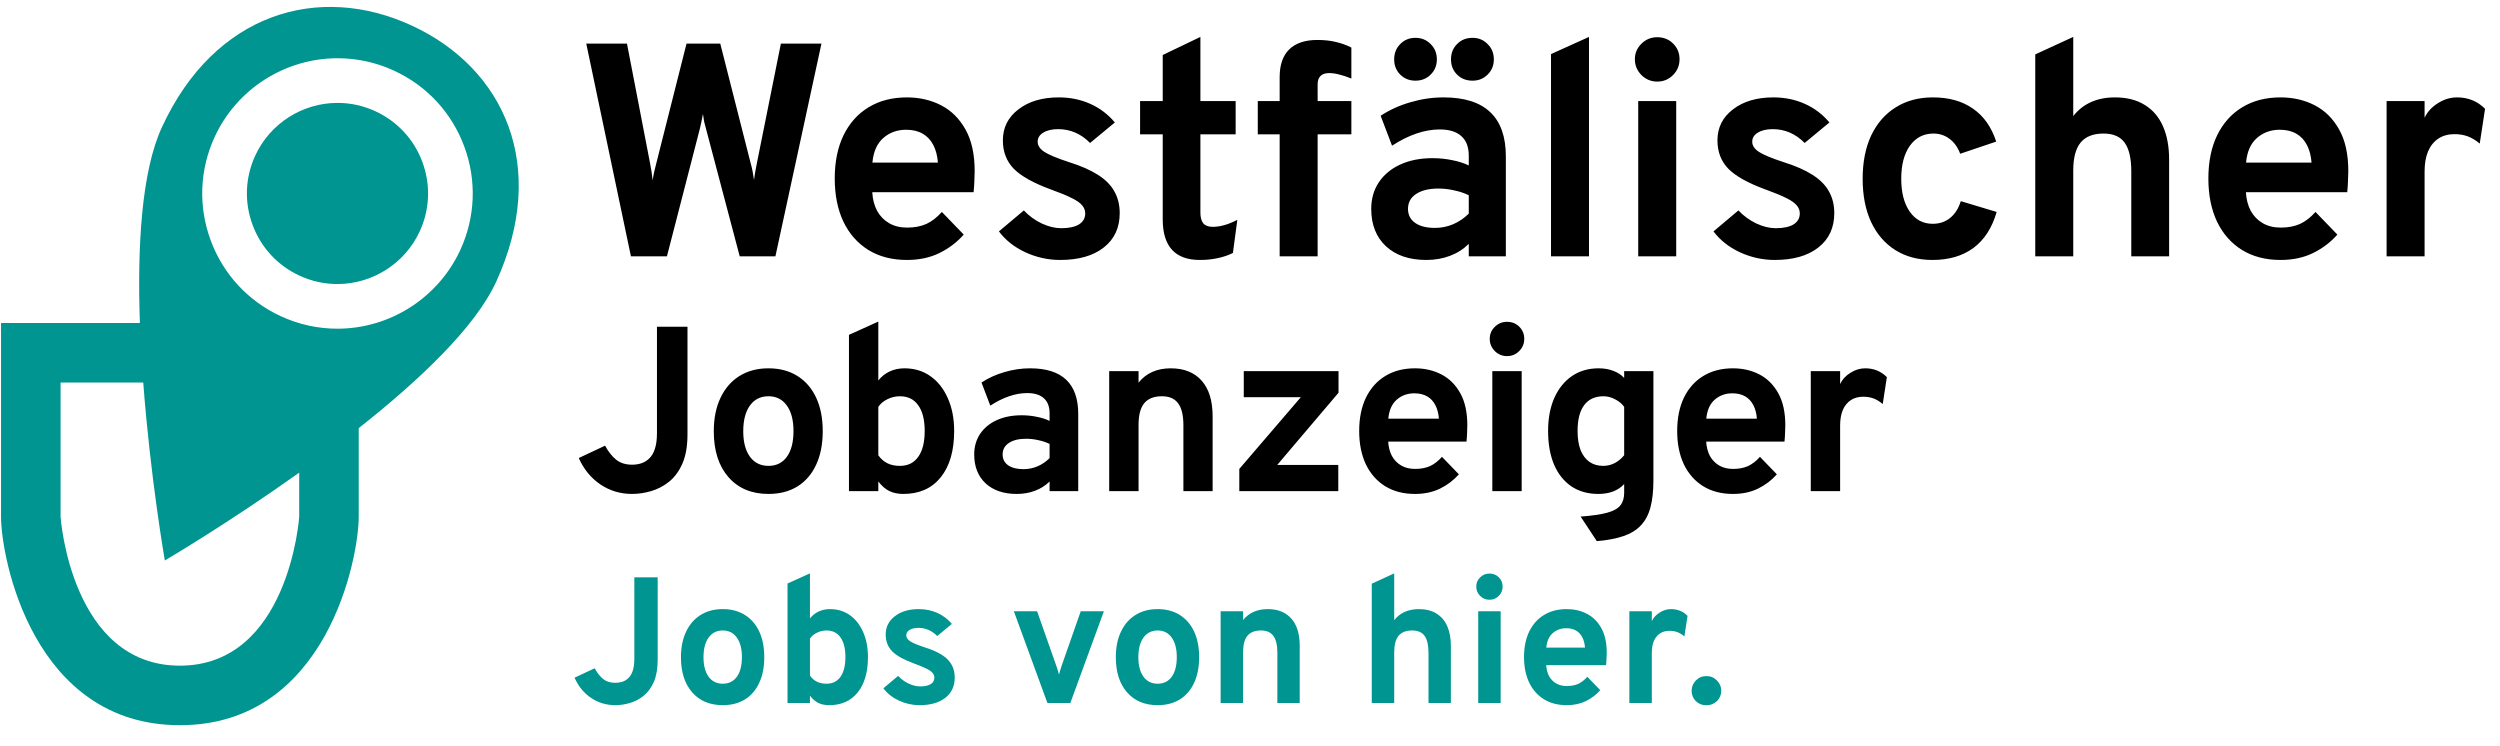
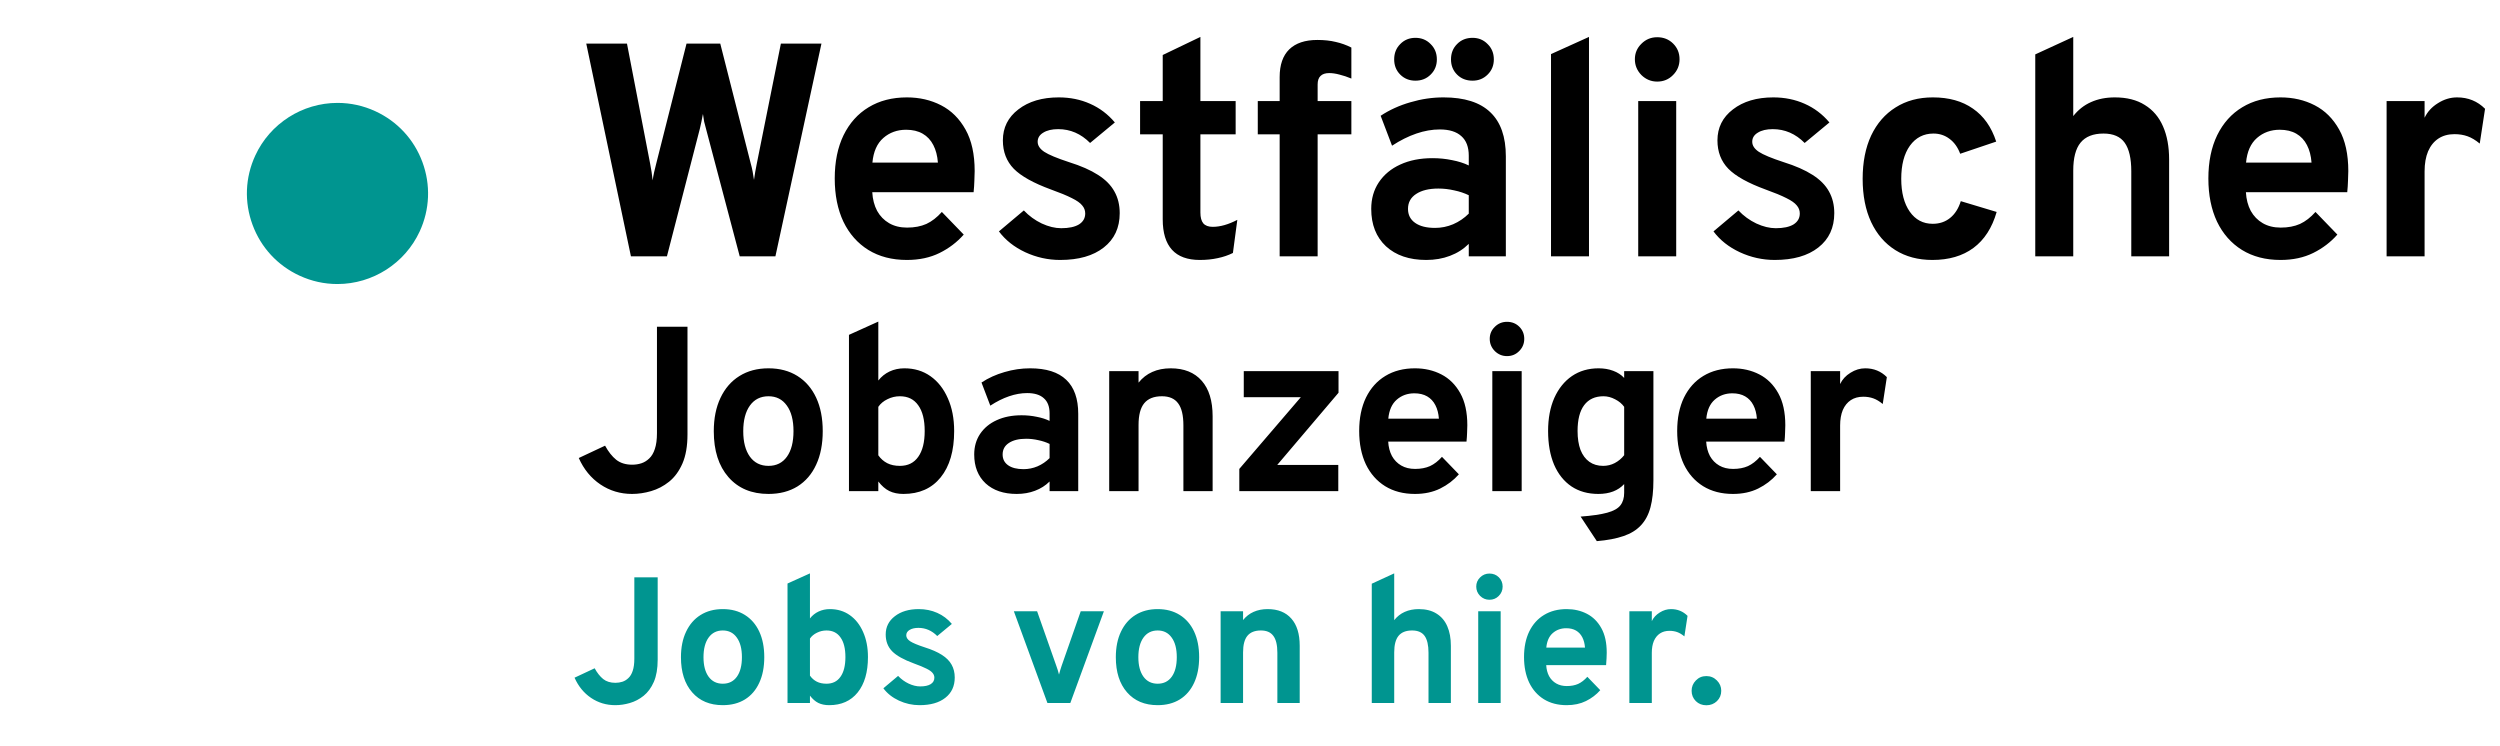
<svg xmlns="http://www.w3.org/2000/svg" width="181" height="54" viewBox="0 0 181 54" fill="none">
  <path d="M45.679 18.557L42.445 3.157H45.393L47.065 11.825C47.109 12.059 47.146 12.268 47.175 12.452C47.204 12.635 47.23 12.837 47.252 13.057C47.281 12.851 47.318 12.65 47.362 12.452C47.406 12.246 47.457 12.037 47.516 11.825L49.705 3.157H52.147L54.347 11.814C54.406 12.019 54.453 12.221 54.49 12.419C54.527 12.617 54.56 12.818 54.589 13.024C54.618 12.826 54.648 12.635 54.677 12.452C54.714 12.261 54.75 12.067 54.787 11.869L56.536 3.157H59.473L56.14 18.557H53.555L51.113 9.317C51.062 9.141 51.018 8.972 50.981 8.811C50.952 8.649 50.922 8.462 50.893 8.25C50.856 8.47 50.82 8.657 50.783 8.811C50.754 8.965 50.717 9.13 50.673 9.306L48.286 18.557H45.679ZM65.66 18.821C64.582 18.821 63.65 18.579 62.866 18.095C62.088 17.611 61.487 16.929 61.062 16.049C60.644 15.161 60.435 14.12 60.435 12.925C60.435 11.715 60.647 10.67 61.073 9.79C61.505 8.91 62.11 8.235 62.888 7.766C63.672 7.289 64.596 7.051 65.66 7.051C66.569 7.051 67.394 7.241 68.135 7.623C68.875 8.004 69.466 8.591 69.906 9.383C70.346 10.167 70.566 11.168 70.566 12.386C70.566 12.576 70.558 12.811 70.544 13.09C70.536 13.361 70.518 13.636 70.489 13.915H63.152C63.181 14.428 63.298 14.879 63.504 15.268C63.716 15.649 64.006 15.946 64.373 16.159C64.739 16.371 65.172 16.478 65.671 16.478C66.206 16.478 66.672 16.39 67.068 16.214C67.464 16.03 67.838 15.741 68.19 15.345L69.774 16.984C69.29 17.534 68.707 17.977 68.025 18.315C67.343 18.652 66.554 18.821 65.66 18.821ZM63.163 11.77H67.904C67.867 11.278 67.757 10.857 67.574 10.505C67.39 10.145 67.134 9.87 66.804 9.68C66.474 9.489 66.074 9.394 65.605 9.394C64.959 9.394 64.409 9.592 63.955 9.988C63.5 10.384 63.236 10.978 63.163 11.77ZM76.755 18.821C75.875 18.821 75.032 18.634 74.225 18.26C73.426 17.886 72.792 17.383 72.322 16.753L74.126 15.235C74.5 15.631 74.933 15.946 75.424 16.181C75.916 16.408 76.385 16.522 76.832 16.522C77.39 16.522 77.819 16.43 78.119 16.247C78.42 16.056 78.57 15.792 78.57 15.455C78.57 15.235 78.497 15.04 78.35 14.872C78.211 14.696 77.962 14.52 77.602 14.344C77.243 14.16 76.737 13.951 76.084 13.717C74.823 13.255 73.928 12.756 73.4 12.221C72.872 11.678 72.608 10.992 72.608 10.164C72.608 9.24 72.982 8.492 73.73 7.92C74.478 7.34 75.454 7.051 76.656 7.051C77.478 7.051 78.233 7.205 78.922 7.513C79.619 7.821 80.217 8.272 80.715 8.866L78.922 10.351C78.262 9.683 77.492 9.35 76.612 9.35C76.165 9.35 75.806 9.434 75.534 9.603C75.263 9.764 75.127 9.984 75.127 10.263C75.127 10.534 75.285 10.776 75.6 10.989C75.923 11.201 76.521 11.451 77.393 11.737C78.259 12.008 78.959 12.316 79.494 12.661C80.037 13.005 80.433 13.405 80.682 13.86C80.939 14.314 81.067 14.839 81.067 15.433C81.067 16.489 80.682 17.317 79.912 17.919C79.15 18.52 78.097 18.821 76.755 18.821ZM86.865 18.821C85.971 18.821 85.299 18.575 84.852 18.084C84.405 17.592 84.181 16.859 84.181 15.884V9.724H82.542V7.315H84.181V3.982L86.909 2.673V7.315H89.461V9.724H86.909V15.389C86.909 15.741 86.979 16.001 87.118 16.17C87.265 16.338 87.492 16.423 87.8 16.423C88.343 16.423 88.937 16.254 89.582 15.917L89.263 18.315C88.926 18.483 88.559 18.608 88.163 18.689C87.767 18.777 87.335 18.821 86.865 18.821ZM92.647 18.557V9.724H91.063V7.315H92.647V5.577C92.647 4.697 92.878 4.029 93.34 3.575C93.809 3.12 94.487 2.893 95.375 2.893C95.873 2.893 96.317 2.94 96.706 3.036C97.102 3.124 97.479 3.259 97.839 3.443V5.687C97.538 5.562 97.252 5.467 96.981 5.401C96.709 5.327 96.46 5.291 96.233 5.291C95.954 5.291 95.745 5.36 95.606 5.5C95.466 5.632 95.397 5.837 95.397 6.116V7.315H97.839V9.724H95.397V18.557H92.647ZM103.259 18.821C102.034 18.821 101.062 18.491 100.344 17.831C99.632 17.163 99.277 16.261 99.277 15.125C99.277 14.391 99.46 13.75 99.827 13.2C100.201 12.642 100.718 12.213 101.378 11.913C102.045 11.605 102.822 11.451 103.71 11.451C104.201 11.451 104.674 11.498 105.129 11.594C105.591 11.682 105.994 11.81 106.339 11.979V11.275C106.339 10.644 106.159 10.171 105.8 9.856C105.448 9.533 104.927 9.372 104.238 9.372C103.688 9.372 103.123 9.471 102.544 9.669C101.964 9.867 101.378 10.16 100.784 10.549L99.959 8.382C100.604 7.956 101.323 7.63 102.115 7.403C102.907 7.168 103.706 7.051 104.513 7.051C106.023 7.051 107.153 7.41 107.901 8.129C108.649 8.84 109.023 9.903 109.023 11.319V18.557H106.339V17.655C105.957 18.036 105.503 18.326 104.975 18.524C104.454 18.722 103.882 18.821 103.259 18.821ZM103.897 16.5C104.351 16.5 104.788 16.412 105.206 16.236C105.631 16.052 106.009 15.796 106.339 15.466V14.135C106.023 13.981 105.671 13.863 105.283 13.783C104.901 13.695 104.52 13.651 104.139 13.651C103.457 13.651 102.918 13.783 102.522 14.047C102.133 14.303 101.939 14.663 101.939 15.125C101.939 15.557 102.111 15.895 102.456 16.137C102.8 16.379 103.281 16.5 103.897 16.5ZM106.614 5.841C106.159 5.841 105.785 5.694 105.492 5.401C105.198 5.107 105.052 4.741 105.052 4.301C105.052 3.853 105.198 3.483 105.492 3.19C105.785 2.889 106.159 2.739 106.614 2.739C107.046 2.739 107.409 2.889 107.703 3.19C108.003 3.483 108.154 3.853 108.154 4.301C108.154 4.741 108.003 5.107 107.703 5.401C107.409 5.694 107.046 5.841 106.614 5.841ZM102.478 5.841C102.038 5.841 101.671 5.694 101.378 5.401C101.084 5.107 100.938 4.741 100.938 4.301C100.938 3.853 101.084 3.483 101.378 3.19C101.671 2.889 102.038 2.739 102.478 2.739C102.918 2.739 103.284 2.889 103.578 3.19C103.878 3.483 104.029 3.853 104.029 4.301C104.029 4.741 103.878 5.107 103.578 5.401C103.284 5.694 102.918 5.841 102.478 5.841ZM112.293 18.557V3.916L115.043 2.673V18.557H112.293ZM118.607 18.557V7.315H121.357V18.557H118.607ZM119.982 5.907C119.542 5.907 119.161 5.749 118.838 5.434C118.523 5.111 118.365 4.73 118.365 4.29C118.365 3.85 118.523 3.476 118.838 3.168C119.154 2.852 119.535 2.695 119.982 2.695C120.444 2.695 120.829 2.849 121.137 3.157C121.445 3.465 121.599 3.842 121.599 4.29C121.599 4.737 121.442 5.118 121.126 5.434C120.818 5.749 120.437 5.907 119.982 5.907ZM128.49 18.821C127.61 18.821 126.766 18.634 125.96 18.26C125.16 17.886 124.526 17.383 124.057 16.753L125.861 15.235C126.235 15.631 126.667 15.946 127.159 16.181C127.65 16.408 128.119 16.522 128.567 16.522C129.124 16.522 129.553 16.43 129.854 16.247C130.154 16.056 130.305 15.792 130.305 15.455C130.305 15.235 130.231 15.04 130.085 14.872C129.945 14.696 129.696 14.52 129.337 14.344C128.977 14.16 128.471 13.951 127.819 13.717C126.557 13.255 125.663 12.756 125.135 12.221C124.607 11.678 124.343 10.992 124.343 10.164C124.343 9.24 124.717 8.492 125.465 7.92C126.213 7.34 127.188 7.051 128.391 7.051C129.212 7.051 129.967 7.205 130.657 7.513C131.353 7.821 131.951 8.272 132.45 8.866L130.657 10.351C129.997 9.683 129.227 9.35 128.347 9.35C127.899 9.35 127.54 9.434 127.269 9.603C126.997 9.764 126.862 9.984 126.862 10.263C126.862 10.534 127.019 10.776 127.335 10.989C127.657 11.201 128.255 11.451 129.128 11.737C129.993 12.008 130.693 12.316 131.229 12.661C131.771 13.005 132.167 13.405 132.417 13.86C132.673 14.314 132.802 14.839 132.802 15.433C132.802 16.489 132.417 17.317 131.647 17.919C130.884 18.52 129.832 18.821 128.49 18.821ZM139.905 18.821C138.871 18.821 137.977 18.582 137.221 18.106C136.466 17.629 135.883 16.954 135.472 16.082C135.062 15.202 134.856 14.157 134.856 12.947C134.856 11.737 135.062 10.692 135.472 9.812C135.89 8.932 136.481 8.253 137.243 7.777C138.006 7.293 138.904 7.051 139.938 7.051C141.104 7.051 142.072 7.322 142.842 7.865C143.62 8.4 144.181 9.196 144.525 10.252L141.918 11.132C141.742 10.662 141.486 10.303 141.148 10.054C140.811 9.797 140.422 9.669 139.982 9.669C139.271 9.669 138.703 9.962 138.277 10.549C137.859 11.135 137.65 11.935 137.65 12.947C137.65 13.944 137.856 14.736 138.266 15.323C138.677 15.909 139.231 16.203 139.927 16.203C140.419 16.203 140.837 16.063 141.181 15.785C141.533 15.506 141.794 15.099 141.962 14.564L144.558 15.345C144.228 16.496 143.667 17.365 142.875 17.952C142.091 18.531 141.101 18.821 139.905 18.821ZM147.353 18.557V3.938L150.103 2.673V8.404C150.462 7.949 150.891 7.612 151.39 7.392C151.896 7.164 152.472 7.051 153.117 7.051C153.982 7.051 154.705 7.234 155.284 7.601C155.871 7.96 156.311 8.477 156.604 9.152C156.897 9.819 157.044 10.618 157.044 11.55V18.557H154.305V12.397C154.305 11.473 154.147 10.787 153.832 10.34C153.517 9.892 153.003 9.669 152.292 9.669C151.544 9.669 150.99 9.889 150.631 10.329C150.279 10.761 150.103 11.436 150.103 12.353V18.557H147.353ZM165.111 18.821C164.033 18.821 163.101 18.579 162.317 18.095C161.539 17.611 160.938 16.929 160.513 16.049C160.095 15.161 159.886 14.12 159.886 12.925C159.886 11.715 160.098 10.67 160.524 9.79C160.956 8.91 161.561 8.235 162.339 7.766C163.123 7.289 164.047 7.051 165.111 7.051C166.02 7.051 166.845 7.241 167.586 7.623C168.326 8.004 168.917 8.591 169.357 9.383C169.797 10.167 170.017 11.168 170.017 12.386C170.017 12.576 170.009 12.811 169.995 13.09C169.987 13.361 169.969 13.636 169.94 13.915H162.603C162.632 14.428 162.749 14.879 162.955 15.268C163.167 15.649 163.457 15.946 163.824 16.159C164.19 16.371 164.623 16.478 165.122 16.478C165.657 16.478 166.123 16.39 166.519 16.214C166.915 16.03 167.289 15.741 167.641 15.345L169.225 16.984C168.741 17.534 168.158 17.977 167.476 18.315C166.794 18.652 166.005 18.821 165.111 18.821ZM162.614 11.77H167.355C167.318 11.278 167.208 10.857 167.025 10.505C166.841 10.145 166.585 9.87 166.255 9.68C165.925 9.489 165.525 9.394 165.056 9.394C164.41 9.394 163.86 9.592 163.406 9.988C162.951 10.384 162.687 10.978 162.614 11.77ZM172.79 18.557V7.315H175.54V8.525C175.746 8.092 176.068 7.74 176.508 7.469C176.948 7.19 177.41 7.051 177.894 7.051C178.694 7.051 179.368 7.326 179.918 7.876L179.533 10.395C179.233 10.145 178.939 9.969 178.653 9.867C178.367 9.764 178.052 9.713 177.707 9.713C177.253 9.713 176.864 9.819 176.541 10.032C176.219 10.244 175.969 10.552 175.793 10.956C175.625 11.359 175.54 11.843 175.54 12.408V18.557H172.79ZM45.762 35.761C44.912 35.761 44.147 35.531 43.467 35.072C42.787 34.613 42.266 33.976 41.903 33.16L43.807 32.267C44.045 32.703 44.314 33.044 44.614 33.287C44.915 33.525 45.3 33.644 45.77 33.644C46.003 33.644 46.224 33.61 46.434 33.542C46.643 33.474 46.833 33.358 47.003 33.194C47.179 33.029 47.315 32.8 47.411 32.505C47.513 32.205 47.564 31.822 47.564 31.358V23.657H49.774V31.451C49.774 32.295 49.652 32.998 49.408 33.559C49.165 34.114 48.842 34.554 48.44 34.877C48.043 35.194 47.609 35.421 47.139 35.557C46.674 35.693 46.215 35.761 45.762 35.761ZM55.639 35.761C54.414 35.761 53.448 35.355 52.74 34.545C52.032 33.735 51.678 32.627 51.678 31.222C51.678 30.292 51.839 29.488 52.162 28.808C52.485 28.122 52.941 27.595 53.531 27.227C54.126 26.853 54.828 26.666 55.639 26.666C56.443 26.666 57.14 26.85 57.73 27.218C58.319 27.587 58.772 28.111 59.09 28.791C59.407 29.471 59.566 30.278 59.566 31.213C59.566 32.154 59.407 32.964 59.09 33.644C58.778 34.324 58.327 34.848 57.738 35.217C57.149 35.579 56.449 35.761 55.639 35.761ZM55.639 33.729C56.211 33.729 56.656 33.508 56.973 33.066C57.29 32.624 57.449 32.007 57.449 31.213C57.449 30.42 57.288 29.802 56.965 29.36C56.647 28.913 56.205 28.689 55.639 28.689C55.066 28.689 54.618 28.913 54.295 29.36C53.972 29.808 53.811 30.428 53.811 31.222C53.811 32.004 53.972 32.618 54.295 33.066C54.618 33.508 55.066 33.729 55.639 33.729ZM65.409 35.761C65.013 35.761 64.67 35.69 64.381 35.548C64.097 35.407 63.834 35.177 63.59 34.86V35.557H61.465V24.243L63.59 23.283V27.55C63.811 27.266 64.083 27.048 64.406 26.895C64.735 26.742 65.092 26.666 65.477 26.666C66.197 26.666 66.826 26.855 67.364 27.235C67.903 27.615 68.322 28.148 68.622 28.833C68.928 29.513 69.081 30.304 69.081 31.205C69.081 32.638 68.755 33.758 68.104 34.562C67.458 35.361 66.56 35.761 65.409 35.761ZM65.154 33.729C65.732 33.729 66.174 33.511 66.48 33.075C66.792 32.638 66.948 32.015 66.948 31.205C66.948 30.394 66.792 29.774 66.48 29.343C66.174 28.907 65.732 28.689 65.154 28.689C64.837 28.689 64.537 28.759 64.253 28.901C63.97 29.037 63.749 29.221 63.59 29.454V32.964C63.766 33.214 63.981 33.403 64.236 33.534C64.491 33.664 64.797 33.729 65.154 33.729ZM73.61 35.761C72.664 35.761 71.913 35.506 71.358 34.996C70.808 34.48 70.533 33.783 70.533 32.905C70.533 32.338 70.675 31.842 70.958 31.417C71.247 30.986 71.647 30.655 72.157 30.423C72.672 30.185 73.273 30.066 73.959 30.066C74.338 30.066 74.704 30.102 75.055 30.176C75.412 30.244 75.724 30.343 75.99 30.474V29.93C75.99 29.442 75.852 29.077 75.574 28.833C75.302 28.584 74.9 28.459 74.367 28.459C73.942 28.459 73.505 28.536 73.058 28.689C72.61 28.842 72.157 29.068 71.698 29.369L71.06 27.694C71.559 27.366 72.114 27.113 72.726 26.938C73.338 26.756 73.956 26.666 74.579 26.666C75.747 26.666 76.619 26.943 77.197 27.499C77.775 28.048 78.064 28.87 78.064 29.964V35.557H75.99V34.86C75.696 35.154 75.344 35.378 74.936 35.531C74.534 35.684 74.092 35.761 73.61 35.761ZM74.103 33.967C74.455 33.967 74.792 33.899 75.115 33.763C75.444 33.621 75.735 33.423 75.99 33.168V32.14C75.747 32.021 75.475 31.93 75.174 31.868C74.88 31.8 74.585 31.766 74.29 31.766C73.763 31.766 73.347 31.868 73.041 32.072C72.74 32.27 72.59 32.548 72.59 32.905C72.59 33.239 72.724 33.5 72.99 33.687C73.256 33.874 73.627 33.967 74.103 33.967ZM80.306 35.557V26.87H82.431V27.703C82.709 27.357 83.04 27.099 83.425 26.929C83.816 26.753 84.261 26.666 84.76 26.666C85.729 26.666 86.477 26.966 87.004 27.567C87.531 28.162 87.794 29.02 87.794 30.142V35.557H85.678V30.797C85.678 30.066 85.55 29.533 85.295 29.199C85.046 28.859 84.655 28.689 84.122 28.689C83.544 28.689 83.117 28.859 82.839 29.199C82.567 29.533 82.431 30.054 82.431 30.763V35.557H80.306ZM89.726 35.557V33.95L94.18 28.757H90.049V26.87H96.909V28.434L92.472 33.661H96.892V35.557H89.726ZM102.443 35.761C101.61 35.761 100.89 35.574 100.284 35.2C99.683 34.826 99.218 34.299 98.889 33.619C98.567 32.933 98.405 32.128 98.405 31.205C98.405 30.27 98.569 29.462 98.898 28.782C99.232 28.102 99.7 27.581 100.301 27.218C100.907 26.85 101.621 26.666 102.443 26.666C103.145 26.666 103.783 26.813 104.355 27.108C104.927 27.402 105.384 27.856 105.724 28.468C106.064 29.074 106.234 29.848 106.234 30.788C106.234 30.936 106.228 31.117 106.217 31.332C106.211 31.542 106.197 31.754 106.174 31.97H100.505C100.527 32.366 100.618 32.715 100.777 33.015C100.941 33.31 101.165 33.539 101.448 33.704C101.731 33.868 102.066 33.95 102.451 33.95C102.865 33.95 103.225 33.882 103.531 33.746C103.837 33.605 104.126 33.381 104.398 33.075L105.622 34.341C105.248 34.766 104.797 35.109 104.27 35.37C103.743 35.63 103.134 35.761 102.443 35.761ZM100.513 30.312H104.177C104.148 29.933 104.063 29.607 103.922 29.335C103.78 29.057 103.582 28.845 103.327 28.697C103.072 28.55 102.763 28.476 102.4 28.476C101.901 28.476 101.476 28.629 101.125 28.935C100.774 29.241 100.57 29.7 100.513 30.312ZM108.044 35.557V26.87H110.169V35.557H108.044ZM109.106 25.782C108.766 25.782 108.472 25.66 108.222 25.416C107.979 25.167 107.857 24.872 107.857 24.532C107.857 24.192 107.979 23.903 108.222 23.665C108.466 23.422 108.761 23.3 109.106 23.3C109.463 23.3 109.761 23.419 109.999 23.657C110.237 23.895 110.356 24.186 110.356 24.532C110.356 24.878 110.234 25.172 109.99 25.416C109.752 25.66 109.458 25.782 109.106 25.782ZM115.61 39.178L114.437 37.401C115.264 37.339 115.905 37.245 116.358 37.121C116.817 36.996 117.137 36.818 117.318 36.585C117.5 36.353 117.59 36.05 117.59 35.676V35.047C117.148 35.523 116.525 35.761 115.72 35.761C114.967 35.761 114.318 35.579 113.774 35.217C113.23 34.848 112.811 34.324 112.516 33.644C112.227 32.959 112.082 32.145 112.082 31.205C112.082 30.287 112.233 29.488 112.533 28.808C112.839 28.128 113.264 27.601 113.808 27.227C114.358 26.853 115.001 26.666 115.737 26.666C116.123 26.666 116.474 26.725 116.791 26.844C117.114 26.963 117.381 27.136 117.59 27.363V26.87H119.707V34.775C119.707 35.545 119.636 36.197 119.494 36.73C119.353 37.262 119.12 37.699 118.797 38.039C118.48 38.379 118.061 38.636 117.539 38.812C117.018 38.993 116.375 39.115 115.61 39.178ZM116.069 33.729C116.369 33.729 116.65 33.661 116.91 33.525C117.177 33.383 117.403 33.194 117.59 32.956V29.454C117.432 29.233 117.214 29.051 116.936 28.91C116.658 28.762 116.378 28.689 116.094 28.689C115.482 28.689 115.015 28.904 114.692 29.335C114.375 29.76 114.216 30.383 114.216 31.205C114.216 31.737 114.287 32.194 114.428 32.573C114.576 32.947 114.788 33.233 115.066 33.432C115.344 33.63 115.678 33.729 116.069 33.729ZM125.465 35.761C124.632 35.761 123.913 35.574 123.306 35.2C122.706 34.826 122.241 34.299 121.912 33.619C121.589 32.933 121.428 32.128 121.428 31.205C121.428 30.27 121.592 29.462 121.921 28.782C122.255 28.102 122.723 27.581 123.323 27.218C123.93 26.85 124.644 26.666 125.465 26.666C126.168 26.666 126.806 26.813 127.378 27.108C127.95 27.402 128.406 27.856 128.746 28.468C129.086 29.074 129.256 29.848 129.256 30.788C129.256 30.936 129.251 31.117 129.239 31.332C129.234 31.542 129.22 31.754 129.197 31.97H123.527C123.55 32.366 123.641 32.715 123.799 33.015C123.964 33.31 124.188 33.539 124.471 33.704C124.754 33.868 125.089 33.95 125.474 33.95C125.888 33.95 126.247 33.882 126.553 33.746C126.859 33.605 127.148 33.381 127.42 33.075L128.644 34.341C128.27 34.766 127.82 35.109 127.293 35.37C126.766 35.63 126.157 35.761 125.465 35.761ZM123.536 30.312H127.199C127.171 29.933 127.086 29.607 126.944 29.335C126.803 29.057 126.604 28.845 126.349 28.697C126.094 28.55 125.786 28.476 125.423 28.476C124.924 28.476 124.499 28.629 124.148 28.935C123.797 29.241 123.593 29.7 123.536 30.312ZM131.1 35.557V26.87H133.225V27.805C133.383 27.47 133.633 27.198 133.973 26.989C134.313 26.773 134.67 26.666 135.044 26.666C135.661 26.666 136.183 26.878 136.608 27.303L136.31 29.25C136.078 29.057 135.851 28.921 135.63 28.842C135.409 28.762 135.165 28.723 134.899 28.723C134.548 28.723 134.247 28.805 133.998 28.969C133.749 29.134 133.556 29.372 133.42 29.683C133.29 29.995 133.225 30.369 133.225 30.805V35.557H131.1Z" fill="black" />
  <path d="M44.548 51.054C43.898 51.054 43.313 50.879 42.793 50.528C42.273 50.177 41.874 49.689 41.597 49.065L43.053 48.383C43.235 48.717 43.441 48.977 43.671 49.163C43.9 49.345 44.195 49.436 44.555 49.436C44.732 49.436 44.901 49.41 45.062 49.358C45.222 49.306 45.367 49.217 45.497 49.091C45.632 48.966 45.736 48.79 45.809 48.565C45.887 48.335 45.926 48.043 45.926 47.687V41.798H47.616V47.759C47.616 48.405 47.523 48.942 47.337 49.371C47.15 49.796 46.903 50.131 46.596 50.378C46.292 50.621 45.961 50.794 45.601 50.898C45.246 51.002 44.895 51.054 44.548 51.054ZM52.33 51.054C51.394 51.054 50.655 50.745 50.114 50.125C49.572 49.505 49.301 48.658 49.301 47.583C49.301 46.873 49.425 46.257 49.672 45.737C49.919 45.213 50.267 44.81 50.718 44.528C51.173 44.242 51.711 44.099 52.33 44.099C52.946 44.099 53.478 44.24 53.929 44.522C54.38 44.804 54.727 45.204 54.969 45.724C55.212 46.244 55.333 46.862 55.333 47.577C55.333 48.296 55.212 48.916 54.969 49.436C54.731 49.956 54.386 50.357 53.936 50.638C53.485 50.916 52.95 51.054 52.33 51.054ZM52.33 49.501C52.768 49.501 53.108 49.332 53.351 48.994C53.593 48.656 53.715 48.184 53.715 47.577C53.715 46.97 53.591 46.498 53.344 46.16C53.102 45.818 52.764 45.646 52.33 45.646C51.892 45.646 51.55 45.818 51.303 46.16C51.056 46.502 50.933 46.977 50.933 47.583C50.933 48.181 51.056 48.652 51.303 48.994C51.55 49.332 51.892 49.501 52.33 49.501ZM60.032 51.054C59.728 51.054 59.466 51 59.245 50.892C59.028 50.784 58.827 50.608 58.641 50.365V50.898H57.016V42.247L58.641 41.512V44.775C58.809 44.559 59.017 44.392 59.264 44.275C59.516 44.158 59.789 44.099 60.084 44.099C60.634 44.099 61.115 44.245 61.526 44.535C61.938 44.825 62.259 45.233 62.489 45.757C62.722 46.277 62.84 46.881 62.84 47.57C62.84 48.667 62.59 49.523 62.092 50.138C61.598 50.749 60.911 51.054 60.032 51.054ZM59.837 49.501C60.279 49.501 60.617 49.334 60.85 49C61.089 48.667 61.208 48.19 61.208 47.57C61.208 46.951 61.089 46.476 60.85 46.147C60.617 45.813 60.279 45.646 59.837 45.646C59.594 45.646 59.364 45.701 59.148 45.809C58.931 45.913 58.762 46.054 58.641 46.231V48.916C58.775 49.107 58.94 49.252 59.135 49.351C59.33 49.451 59.563 49.501 59.837 49.501ZM66.575 51.054C66.055 51.054 65.557 50.944 65.08 50.723C64.608 50.502 64.233 50.205 63.956 49.832L65.022 48.935C65.243 49.169 65.498 49.356 65.789 49.494C66.079 49.629 66.356 49.696 66.621 49.696C66.95 49.696 67.204 49.642 67.381 49.533C67.559 49.421 67.648 49.265 67.648 49.065C67.648 48.935 67.604 48.821 67.518 48.721C67.435 48.617 67.288 48.513 67.076 48.409C66.863 48.301 66.564 48.177 66.179 48.038C65.433 47.765 64.905 47.471 64.593 47.154C64.281 46.834 64.125 46.429 64.125 45.939C64.125 45.393 64.346 44.951 64.788 44.613C65.23 44.271 65.806 44.099 66.517 44.099C67.002 44.099 67.448 44.19 67.856 44.372C68.267 44.554 68.621 44.821 68.915 45.172L67.856 46.049C67.466 45.655 67.011 45.458 66.491 45.458C66.226 45.458 66.014 45.508 65.854 45.607C65.693 45.703 65.613 45.833 65.613 45.997C65.613 46.158 65.706 46.301 65.893 46.426C66.083 46.552 66.436 46.699 66.952 46.868C67.463 47.029 67.877 47.211 68.194 47.414C68.514 47.618 68.748 47.854 68.896 48.123C69.047 48.392 69.123 48.701 69.123 49.052C69.123 49.676 68.896 50.166 68.441 50.521C67.99 50.877 67.368 51.054 66.575 51.054ZM75.834 50.898L73.403 44.255H75.086L76.477 48.207C76.516 48.303 76.551 48.405 76.581 48.513C76.611 48.621 76.642 48.73 76.672 48.838C76.702 48.73 76.733 48.621 76.763 48.513C76.798 48.405 76.83 48.303 76.861 48.207L78.245 44.255H79.922L77.491 50.898H75.834ZM83.815 51.054C82.879 51.054 82.14 50.745 81.598 50.125C81.056 49.505 80.786 48.658 80.786 47.583C80.786 46.873 80.909 46.257 81.156 45.737C81.403 45.213 81.752 44.81 82.203 44.528C82.658 44.242 83.195 44.099 83.815 44.099C84.43 44.099 84.963 44.24 85.414 44.522C85.864 44.804 86.211 45.204 86.454 45.724C86.696 46.244 86.818 46.862 86.818 47.577C86.818 48.296 86.696 48.916 86.454 49.436C86.215 49.956 85.871 50.357 85.42 50.638C84.969 50.916 84.434 51.054 83.815 51.054ZM83.815 49.501C84.252 49.501 84.592 49.332 84.835 48.994C85.078 48.656 85.199 48.184 85.199 47.577C85.199 46.97 85.076 46.498 84.829 46.16C84.586 45.818 84.248 45.646 83.815 45.646C83.377 45.646 83.035 45.818 82.788 46.16C82.541 46.502 82.417 46.977 82.417 47.583C82.417 48.181 82.541 48.652 82.788 48.994C83.035 49.332 83.377 49.501 83.815 49.501ZM88.373 50.898V44.255H89.998V44.892C90.21 44.628 90.464 44.431 90.758 44.301C91.057 44.167 91.398 44.099 91.779 44.099C92.52 44.099 93.092 44.329 93.495 44.788C93.898 45.243 94.099 45.9 94.099 46.758V50.898H92.481V47.258C92.481 46.699 92.383 46.292 92.188 46.036C91.998 45.776 91.699 45.646 91.291 45.646C90.849 45.646 90.522 45.776 90.31 46.036C90.102 46.292 89.998 46.691 89.998 47.232V50.898H88.373ZM99.316 50.898V42.26L100.941 41.512V44.899C101.154 44.63 101.407 44.431 101.702 44.301C102.001 44.167 102.341 44.099 102.722 44.099C103.234 44.099 103.66 44.208 104.003 44.424C104.349 44.637 104.609 44.942 104.783 45.341C104.956 45.735 105.043 46.208 105.043 46.758V50.898H103.424V47.258C103.424 46.712 103.331 46.307 103.145 46.043C102.958 45.779 102.655 45.646 102.235 45.646C101.793 45.646 101.466 45.776 101.253 46.036C101.045 46.292 100.941 46.691 100.941 47.232V50.898H99.316ZM107.023 50.898V44.255H108.648V50.898H107.023ZM107.835 43.423C107.575 43.423 107.35 43.33 107.159 43.144C106.973 42.953 106.88 42.728 106.88 42.468C106.88 42.208 106.973 41.987 107.159 41.805C107.345 41.619 107.571 41.525 107.835 41.525C108.108 41.525 108.336 41.616 108.518 41.798C108.7 41.98 108.791 42.204 108.791 42.468C108.791 42.732 108.697 42.958 108.511 43.144C108.329 43.33 108.104 43.423 107.835 43.423ZM113.428 51.054C112.791 51.054 112.24 50.911 111.777 50.625C111.317 50.339 110.962 49.936 110.711 49.416C110.464 48.892 110.34 48.277 110.34 47.57C110.34 46.855 110.466 46.238 110.717 45.718C110.973 45.198 111.33 44.799 111.79 44.522C112.253 44.24 112.799 44.099 113.428 44.099C113.965 44.099 114.453 44.212 114.89 44.437C115.328 44.663 115.677 45.009 115.937 45.477C116.197 45.941 116.327 46.533 116.327 47.252C116.327 47.365 116.322 47.503 116.314 47.668C116.309 47.828 116.299 47.991 116.281 48.155H111.946C111.963 48.459 112.032 48.725 112.154 48.955C112.279 49.18 112.451 49.356 112.667 49.481C112.884 49.607 113.14 49.67 113.434 49.67C113.751 49.67 114.026 49.618 114.26 49.514C114.494 49.406 114.715 49.234 114.923 49L115.859 49.969C115.573 50.294 115.228 50.556 114.825 50.755C114.422 50.955 113.956 51.054 113.428 51.054ZM111.952 46.888H114.754C114.732 46.598 114.667 46.348 114.559 46.14C114.45 45.928 114.299 45.766 114.104 45.653C113.909 45.54 113.673 45.484 113.395 45.484C113.014 45.484 112.689 45.601 112.42 45.835C112.152 46.069 111.996 46.42 111.952 46.888ZM117.966 50.898V44.255H119.591V44.97C119.712 44.715 119.903 44.507 120.163 44.346C120.423 44.182 120.696 44.099 120.982 44.099C121.454 44.099 121.853 44.262 122.178 44.587L121.95 46.075C121.772 45.928 121.599 45.824 121.43 45.763C121.261 45.703 121.075 45.672 120.871 45.672C120.602 45.672 120.373 45.735 120.182 45.861C119.991 45.987 119.844 46.169 119.74 46.407C119.64 46.645 119.591 46.931 119.591 47.265V50.898H117.966ZM123.539 51.061C123.236 51.061 122.982 50.961 122.779 50.762C122.575 50.558 122.473 50.309 122.473 50.014C122.473 49.724 122.575 49.475 122.779 49.267C122.982 49.055 123.236 48.948 123.539 48.948C123.843 48.948 124.098 49.055 124.306 49.267C124.514 49.475 124.618 49.724 124.618 50.014C124.618 50.309 124.514 50.558 124.306 50.762C124.098 50.961 123.843 51.061 123.539 51.061Z" fill="#009590" />
  <path d="M27.18 8.055C26.31 7.653 25.387 7.45 24.438 7.45C21.887 7.45 19.548 8.945 18.482 11.26C17.747 12.852 17.677 14.632 18.284 16.275C18.889 17.918 20.098 19.226 21.688 19.959C22.558 20.361 23.48 20.564 24.43 20.564C26.98 20.564 29.319 19.068 30.387 16.752C31.12 15.163 31.191 13.382 30.584 11.739C29.979 10.096 28.769 8.788 27.18 8.055Z" fill="#009590" />
-   <path d="M29.8 1.846C23.092 -1.248 15.55 0.91 11.724 9.206C10.233 12.436 9.936 17.908 10.128 23.385H0.075V37.407C0.075 40.403 2.379 52.504 13.023 52.504C23.668 52.504 25.972 40.403 25.972 37.407V30.995C30.349 27.543 34.428 23.685 35.935 20.375C39.74 12.018 36.509 4.94 29.8 1.846ZM21.662 37.407C21.662 37.515 20.882 48.194 13.023 48.194C5.166 48.194 4.386 37.515 4.386 37.407V27.696H10.371C10.894 34.635 11.934 40.579 11.934 40.579C11.934 40.579 16.478 37.913 21.662 34.219V37.407ZM33.322 18.105C31.727 21.563 28.237 23.797 24.429 23.797C23.008 23.797 21.631 23.494 20.333 22.895C17.959 21.799 16.154 19.846 15.25 17.392C14.345 14.94 14.45 12.281 15.545 9.907C17.139 6.449 20.63 4.217 24.438 4.217C25.858 4.217 27.236 4.52 28.534 5.119C30.908 6.214 32.714 8.167 33.618 10.62C34.522 13.073 34.417 15.731 33.322 18.105Z" fill="#009590" />
</svg>